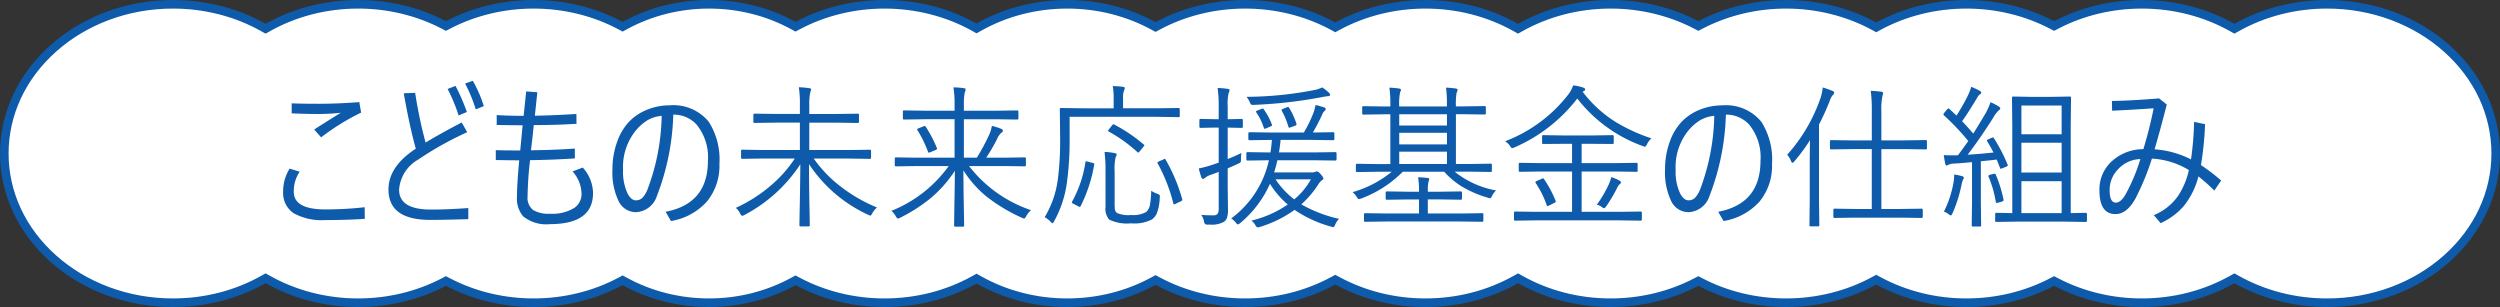
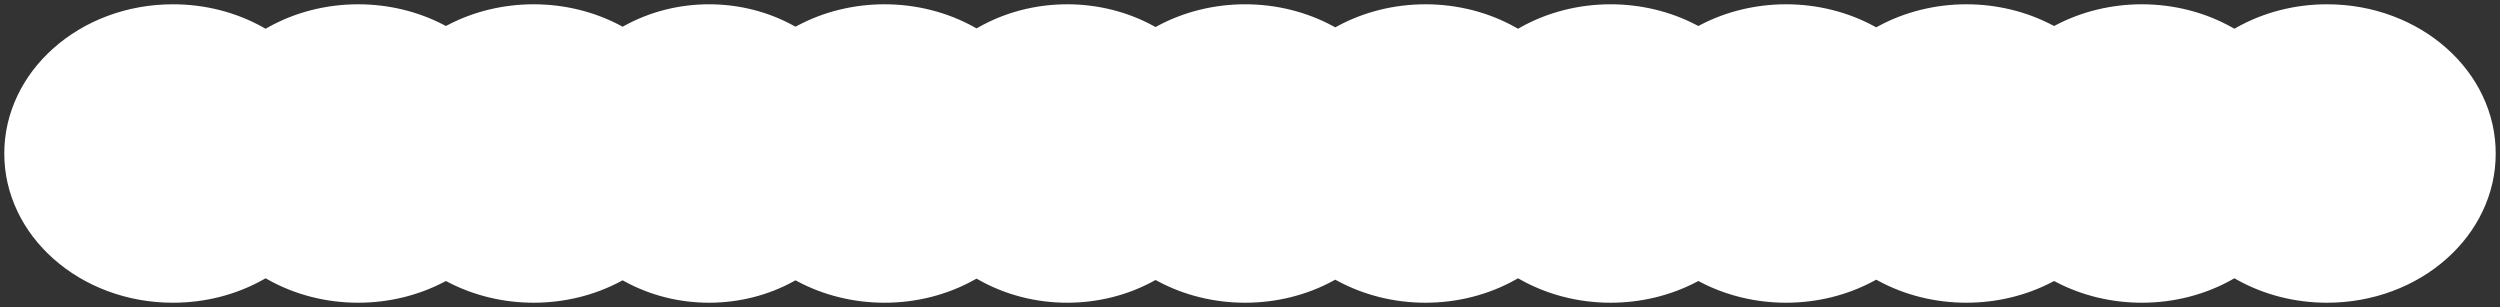
<svg xmlns="http://www.w3.org/2000/svg" width="291.39" height="35.784" viewBox="0 0 291.39 35.784">
  <rect x="0" y="0" width="291.39" height="35.784" fill="#333333" stroke="none" />
  <g id="グループ_101" data-name="グループ 101" transform="translate(-49.305 -5413)">
    <g id="合体_17" data-name="合体 17" transform="translate(1485.306 5413)" fill="#fff">
      <path d="M -1164.776 35.284 C -1168.526 35.284 -1172.173 34.347 -1175.322 32.573 L -1175.568 32.435 L -1175.813 32.573 C -1178.962 34.347 -1182.609 35.284 -1186.359 35.284 C -1189.882 35.284 -1193.337 34.451 -1196.352 32.874 L -1196.584 32.753 L -1196.816 32.874 C -1199.831 34.451 -1203.286 35.284 -1206.808 35.284 C -1210.443 35.284 -1213.995 34.4 -1217.078 32.726 L -1217.316 32.597 L -1217.555 32.726 C -1220.638 34.4 -1224.189 35.284 -1227.825 35.284 C -1231.347 35.284 -1234.802 34.451 -1237.817 32.874 L -1238.049 32.753 L -1238.281 32.874 C -1241.295 34.451 -1244.751 35.284 -1248.273 35.284 C -1252.023 35.284 -1255.67 34.347 -1258.819 32.573 L -1259.065 32.435 L -1259.31 32.573 C -1262.459 34.347 -1266.107 35.284 -1269.857 35.284 C -1273.493 35.284 -1277.044 34.4 -1280.127 32.726 L -1280.365 32.597 L -1280.604 32.726 C -1283.687 34.4 -1287.238 35.284 -1290.874 35.284 C -1294.482 35.284 -1298.01 34.412 -1301.076 32.763 L -1301.315 32.634 L -1301.553 32.764 C -1304.574 34.413 -1308.051 35.284 -1311.606 35.284 C -1315.275 35.284 -1318.846 34.36 -1321.934 32.611 L -1322.179 32.472 L -1322.424 32.609 C -1325.558 34.359 -1329.183 35.284 -1332.906 35.284 C -1336.486 35.284 -1339.991 34.425 -1343.041 32.799 L -1343.28 32.672 L -1343.517 32.802 C -1346.478 34.426 -1349.879 35.284 -1353.354 35.284 C -1356.829 35.284 -1360.231 34.426 -1363.192 32.802 L -1363.429 32.672 L -1363.668 32.799 C -1366.718 34.425 -1370.223 35.284 -1373.803 35.284 C -1377.325 35.284 -1380.78 34.451 -1383.795 32.874 L -1384.027 32.753 L -1384.259 32.874 C -1387.274 34.451 -1390.729 35.284 -1394.251 35.284 C -1398.002 35.284 -1401.649 34.347 -1404.798 32.573 L -1405.043 32.435 L -1405.289 32.573 C -1408.438 34.347 -1412.085 35.284 -1415.835 35.284 C -1418.498 35.284 -1421.079 34.822 -1423.509 33.91 C -1425.853 33.031 -1427.957 31.772 -1429.762 30.17 C -1431.564 28.572 -1432.978 26.712 -1433.964 24.642 C -1434.984 22.504 -1435.5 20.233 -1435.5 17.893 C -1435.5 15.552 -1434.984 13.281 -1433.964 11.143 C -1432.978 9.073 -1431.564 7.213 -1429.762 5.615 C -1427.957 4.012 -1425.853 2.754 -1423.509 1.874 C -1421.079 0.962 -1418.498 0.5 -1415.835 0.5 C -1412.085 0.5 -1408.438 1.438 -1405.289 3.211 L -1405.043 3.35 L -1404.798 3.211 C -1401.649 1.438 -1398.002 0.5 -1394.251 0.5 C -1390.729 0.5 -1387.274 1.334 -1384.259 2.91 L -1384.027 3.032 L -1383.795 2.91 C -1380.78 1.334 -1377.325 0.5 -1373.803 0.5 C -1370.223 0.5 -1366.718 1.359 -1363.668 2.986 L -1363.429 3.113 L -1363.192 2.983 C -1360.231 1.359 -1356.829 0.5 -1353.354 0.5 C -1349.879 0.5 -1346.478 1.359 -1343.517 2.983 L -1343.28 3.113 L -1343.041 2.986 C -1339.991 1.36 -1336.486 0.5 -1332.906 0.5 C -1329.183 0.5 -1325.558 1.425 -1322.424 3.175 L -1322.179 3.312 L -1321.934 3.174 C -1318.846 1.424 -1315.275 0.5 -1311.606 0.5 C -1308.051 0.5 -1304.574 1.372 -1301.553 3.021 L -1301.315 3.15 L -1301.076 3.022 C -1298.01 1.372 -1294.482 0.5 -1290.874 0.5 C -1287.238 0.5 -1283.687 1.385 -1280.604 3.058 L -1280.365 3.188 L -1280.127 3.058 C -1277.044 1.385 -1273.493 0.5 -1269.857 0.5 C -1266.107 0.5 -1262.459 1.438 -1259.31 3.211 L -1259.065 3.35 L -1258.819 3.211 C -1255.67 1.438 -1252.023 0.5 -1248.273 0.5 C -1244.751 0.5 -1241.296 1.334 -1238.281 2.91 L -1238.049 3.032 L -1237.817 2.91 C -1234.802 1.334 -1231.347 0.5 -1227.825 0.5 C -1224.189 0.5 -1220.638 1.385 -1217.555 3.058 L -1217.316 3.188 L -1217.078 3.058 C -1213.995 1.385 -1210.443 0.5 -1206.808 0.5 C -1203.286 0.5 -1199.831 1.334 -1196.816 2.911 L -1196.584 3.032 L -1196.352 2.911 C -1193.337 1.334 -1189.881 0.5 -1186.359 0.5 C -1182.609 0.5 -1178.962 1.438 -1175.813 3.211 L -1175.568 3.35 L -1175.322 3.211 C -1172.173 1.438 -1168.526 0.5 -1164.776 0.5 C -1162.114 0.5 -1159.532 0.962 -1157.102 1.874 C -1154.759 2.754 -1152.655 4.012 -1150.849 5.615 C -1149.047 7.213 -1147.634 9.073 -1146.647 11.143 C -1145.628 13.281 -1145.111 15.552 -1145.111 17.893 C -1145.111 20.233 -1145.628 22.504 -1146.647 24.642 C -1147.634 26.712 -1149.047 28.572 -1150.849 30.17 C -1152.655 31.772 -1154.759 33.031 -1157.102 33.91 C -1159.532 34.822 -1162.114 35.284 -1164.776 35.284 Z" stroke="none" />
-       <path d="M -1164.776 34.784 C -1162.174 34.784 -1159.651 34.333 -1157.278 33.442 C -1154.992 32.584 -1152.941 31.357 -1151.181 29.796 C -1147.589 26.609 -1145.611 22.382 -1145.611 17.893 C -1145.611 13.403 -1147.589 9.176 -1151.181 5.989 C -1152.941 4.427 -1154.992 3.2 -1157.278 2.342 C -1159.651 1.452 -1162.174 1 -1164.776 1 C -1168.44 1 -1172.002 1.915 -1175.077 3.647 L -1175.568 3.923 L -1176.058 3.647 C -1179.133 1.915 -1182.695 1 -1186.359 1 C -1189.801 1 -1193.177 1.814 -1196.121 3.354 L -1196.584 3.596 L -1197.048 3.354 C -1199.991 1.814 -1203.366 1 -1206.808 1 C -1210.36 1 -1213.829 1.864 -1216.839 3.498 L -1217.316 3.757 L -1217.793 3.498 C -1220.803 1.864 -1224.272 1 -1227.825 1 C -1231.267 1 -1234.642 1.814 -1237.585 3.354 L -1238.049 3.596 L -1238.512 3.354 C -1241.456 1.814 -1244.831 1 -1248.273 1 C -1251.937 1 -1255.499 1.915 -1258.574 3.647 L -1259.065 3.924 L -1259.555 3.647 C -1262.63 1.915 -1266.192 1 -1269.857 1 C -1273.41 1 -1276.878 1.864 -1279.888 3.498 L -1280.365 3.757 L -1280.842 3.498 C -1283.853 1.864 -1287.321 1 -1290.874 1 C -1294.4 1 -1297.846 1.851 -1300.839 3.462 L -1301.317 3.719 L -1301.792 3.459 C -1304.741 1.85 -1308.134 1 -1311.606 1 C -1315.189 1 -1318.675 1.902 -1321.687 3.609 L -1322.177 3.886 L -1322.668 3.612 C -1325.727 1.903 -1329.268 1 -1332.906 1 C -1336.404 1 -1339.828 1.839 -1342.806 3.427 L -1343.283 3.681 L -1343.757 3.421 C -1346.645 1.837 -1349.963 1 -1353.354 1 C -1356.745 1 -1360.064 1.837 -1362.952 3.421 L -1363.426 3.681 L -1363.903 3.427 C -1366.881 1.839 -1370.304 1 -1373.803 1 C -1377.245 1 -1380.62 1.814 -1383.563 3.354 L -1384.027 3.596 L -1384.49 3.354 C -1387.434 1.814 -1390.809 1 -1394.251 1 C -1397.916 1 -1401.478 1.915 -1404.553 3.647 L -1405.043 3.924 L -1405.534 3.647 C -1408.609 1.915 -1412.171 1 -1415.835 1 C -1418.437 1 -1420.96 1.452 -1423.333 2.342 C -1425.619 3.2 -1427.671 4.427 -1429.431 5.989 C -1433.022 9.176 -1435 13.403 -1435 17.893 C -1435 22.382 -1433.022 26.609 -1429.431 29.796 C -1427.671 31.357 -1425.619 32.584 -1423.333 33.442 C -1420.96 34.333 -1418.437 34.784 -1415.835 34.784 C -1412.171 34.784 -1408.609 33.869 -1405.534 32.137 L -1405.043 31.861 L -1404.553 32.137 C -1401.478 33.869 -1397.916 34.784 -1394.251 34.784 C -1390.809 34.784 -1387.434 33.97 -1384.49 32.431 L -1384.027 32.189 L -1383.564 32.431 C -1380.62 33.97 -1377.245 34.784 -1373.803 34.784 C -1370.304 34.784 -1366.881 33.945 -1363.903 32.358 L -1363.426 32.103 L -1362.952 32.363 C -1360.064 33.947 -1356.745 34.784 -1353.354 34.784 C -1349.963 34.784 -1346.645 33.947 -1343.757 32.363 L -1343.283 32.103 L -1342.806 32.358 C -1339.828 33.945 -1336.405 34.784 -1332.906 34.784 C -1329.268 34.784 -1325.727 33.881 -1322.668 32.173 L -1322.177 31.899 L -1321.687 32.176 C -1318.675 33.882 -1315.188 34.784 -1311.606 34.784 C -1308.134 34.784 -1304.741 33.934 -1301.792 32.325 L -1301.317 32.066 L -1300.839 32.322 C -1297.846 33.933 -1294.4 34.784 -1290.874 34.784 C -1287.321 34.784 -1283.852 33.921 -1280.842 32.287 L -1280.365 32.028 L -1279.888 32.287 C -1276.878 33.921 -1273.41 34.784 -1269.857 34.784 C -1266.192 34.784 -1262.63 33.869 -1259.555 32.137 L -1259.065 31.861 L -1258.574 32.137 C -1255.5 33.869 -1251.937 34.784 -1248.273 34.784 C -1244.831 34.784 -1241.456 33.97 -1238.512 32.431 L -1238.049 32.189 L -1237.585 32.431 C -1234.642 33.97 -1231.267 34.784 -1227.825 34.784 C -1224.272 34.784 -1220.803 33.921 -1217.793 32.287 L -1217.316 32.028 L -1216.839 32.287 C -1213.829 33.921 -1210.36 34.784 -1206.808 34.784 C -1203.366 34.784 -1199.991 33.97 -1197.047 32.431 L -1196.584 32.189 L -1196.121 32.431 C -1193.177 33.97 -1189.801 34.784 -1186.359 34.784 C -1182.695 34.784 -1179.133 33.869 -1176.058 32.137 L -1175.568 31.861 L -1175.077 32.137 C -1172.003 33.869 -1168.441 34.784 -1164.776 34.784 M -1164.776 35.784 C -1168.745 35.784 -1172.447 34.766 -1175.568 33.009 C -1178.688 34.766 -1182.39 35.784 -1186.359 35.784 C -1190.091 35.784 -1193.586 34.885 -1196.584 33.317 C -1199.582 34.885 -1203.077 35.784 -1206.808 35.784 C -1210.658 35.784 -1214.256 34.827 -1217.316 33.166 C -1220.376 34.827 -1223.975 35.784 -1227.825 35.784 C -1231.556 35.784 -1235.051 34.885 -1238.049 33.317 C -1241.047 34.885 -1244.541 35.784 -1248.273 35.784 C -1252.242 35.784 -1255.944 34.766 -1259.065 33.009 C -1262.185 34.766 -1265.887 35.784 -1269.857 35.784 C -1273.707 35.784 -1277.305 34.827 -1280.365 33.166 C -1283.425 34.827 -1287.024 35.784 -1290.874 35.784 C -1294.695 35.784 -1298.268 34.841 -1301.313 33.203 C -1304.316 34.841 -1307.838 35.784 -1311.606 35.784 C -1315.492 35.784 -1319.118 34.781 -1322.18 33.046 C -1325.287 34.781 -1328.964 35.784 -1332.906 35.784 C -1336.698 35.784 -1340.246 34.855 -1343.276 33.24 C -1346.221 34.855 -1349.669 35.784 -1353.354 35.784 C -1357.04 35.784 -1360.488 34.855 -1363.433 33.24 C -1366.463 34.855 -1370.011 35.784 -1373.803 35.784 C -1377.535 35.784 -1381.029 34.885 -1384.027 33.317 C -1387.025 34.885 -1390.52 35.784 -1394.251 35.784 C -1398.221 35.784 -1401.923 34.766 -1405.043 33.009 C -1408.164 34.766 -1411.866 35.784 -1415.835 35.784 C -1426.972 35.784 -1436 27.774 -1436 17.893 C -1436 8.011 -1426.972 1.832815360103268e-05 -1415.835 1.832815360103268e-05 C -1411.866 1.832815360103268e-05 -1408.164 1.018 -1405.043 2.776 C -1401.923 1.018 -1398.221 1.832815360103268e-05 -1394.251 1.832815360103268e-05 C -1390.52 1.832815360103268e-05 -1387.025 0.899 -1384.027 2.467 C -1381.029 0.899 -1377.535 1.832815360103268e-05 -1373.803 1.832815360103268e-05 C -1370.011 1.832815360103268e-05 -1366.463 0.929 -1363.433 2.544 C -1360.488 0.929 -1357.04 1.832815360103268e-05 -1353.354 1.832815360103268e-05 C -1349.669 1.832815360103268e-05 -1346.221 0.929 -1343.276 2.545 C -1340.246 0.929 -1336.698 1.832815360103268e-05 -1332.906 1.832815360103268e-05 C -1328.964 1.832815360103268e-05 -1325.287 1.004 -1322.18 2.739 C -1319.118 1.004 -1315.492 1.832815360103268e-05 -1311.606 1.832815360103268e-05 C -1307.838 1.832815360103268e-05 -1304.316 0.943 -1301.313 2.582 C -1298.268 0.943 -1294.695 1.832815360103268e-05 -1290.874 1.832815360103268e-05 C -1287.024 1.832815360103268e-05 -1283.425 0.958 -1280.365 2.619 C -1277.305 0.958 -1273.707 1.832815360103268e-05 -1269.857 1.832815360103268e-05 C -1265.887 1.832815360103268e-05 -1262.185 1.018 -1259.065 2.776 C -1255.944 1.018 -1252.242 1.832815360103268e-05 -1248.273 1.832815360103268e-05 C -1244.541 1.832815360103268e-05 -1241.047 0.899 -1238.049 2.467 C -1235.051 0.899 -1231.556 1.832815360103268e-05 -1227.825 1.832815360103268e-05 C -1223.975 1.832815360103268e-05 -1220.376 0.958 -1217.316 2.619 C -1214.256 0.958 -1210.658 1.832815360103268e-05 -1206.808 1.832815360103268e-05 C -1203.077 1.832815360103268e-05 -1199.582 0.9 -1196.584 2.467 C -1193.586 0.9 -1190.091 1.832815360103268e-05 -1186.359 1.832815360103268e-05 C -1182.39 1.832815360103268e-05 -1178.688 1.018 -1175.568 2.776 C -1172.447 1.018 -1168.745 1.832815360103268e-05 -1164.776 1.832815360103268e-05 C -1153.639 1.832815360103268e-05 -1144.611 8.011 -1144.611 17.893 C -1144.611 27.774 -1153.639 35.784 -1164.776 35.784 Z" stroke="none" fill="#0d5baa" />
    </g>
-     <path id="パス_179" data-name="パス 179" d="M-111.937-5.476l1.169.36a4.054,4.054,0,0,0-.686,2.347q0,2.048,3.691,2.048a40.884,40.884,0,0,0,4.57-.255l.018,1.354q-2.109.141-4.605.141a6.742,6.742,0,0,1-3.691-.8A2.836,2.836,0,0,1-112.693-2.8,4.953,4.953,0,0,1-111.937-5.476Zm.237-7.611q1.116.053,3.217.053,2.145,0,4.667-.193l.211,1.222a26.489,26.489,0,0,0-4.658,2.883l-.809-.905q.387-.272,3.094-1.96a23.969,23.969,0,0,1-2.9.141q-1.1,0-2.821-.07Zm15.609,4.57q1.837-1.1,4.21-2.338l.642,1.134a38.41,38.41,0,0,0-5.739,3.208,4.377,4.377,0,0,0-2.2,3.489q0,2.32,3.709,2.32,1.907,0,4.359-.176V.413Q-94.122.5-95.555.5q-4.86,0-4.86-3.542,0-2.681,3.182-4.755-.756-2.751-1.4-6.46l1.327-.053A52.9,52.9,0,0,0-96.091-8.517Zm2.566-6.24.923-.36a23.5,23.5,0,0,1,1.327,3.041l-.967.4A19.068,19.068,0,0,0-93.524-14.757Zm2.039-.633.9-.325a14.871,14.871,0,0,1,1.283,2.953l-.94.378A17.341,17.341,0,0,0-91.485-15.39Zm6.311,8.947q-.9,0-2.733-.035V-7.629q.756.035,2.848.035l.281-2.936q-1.292,0-3.023-.035v-1.151q1.529.088,3.138.088.062-.545.158-1.485.114-1.046.141-1.362l1.3.1q-.062.58-.158,1.5-.105.967-.132,1.23,1.854-.018,4.843-.2L-78.5-10.7q-2.364.149-4.983.149-.1,1.072-.325,2.936,2.874-.035,5.115-.2v1.151q-2.777.176-5.221.2a42.073,42.073,0,0,0-.29,4.228A1.81,1.81,0,0,0-83.558-.65a3.5,3.5,0,0,0,1.969.431A4.891,4.891,0,0,0-78.75-.9a1.943,1.943,0,0,0,.835-1.661A3.976,3.976,0,0,0-78.961-5.15l1.187-.448a4.486,4.486,0,0,1,1.2,2.971q0,3.621-5.019,3.621A4.255,4.255,0,0,1-84.744.062a3.256,3.256,0,0,1-.694-2.294Q-85.438-3.639-85.175-6.442Zm17.956-5.326A28.336,28.336,0,0,1-69.126-2.3,2.7,2.7,0,0,1-71.561-.4a2.248,2.248,0,0,1-2.065-1.362,7.708,7.708,0,0,1-.686-3.586,9.431,9.431,0,0,1,.589-3.366,6.575,6.575,0,0,1,1.336-2.215,6.01,6.01,0,0,1,2.206-1.45,6.977,6.977,0,0,1,2.531-.475,5.322,5.322,0,0,1,4.57,1.925,8.192,8.192,0,0,1,1.239,4.9,6.575,6.575,0,0,1-1.441,4.368A7.2,7.2,0,0,1-67.491.633l-.624-1.081q4.931-.94,4.931-5.924a6,6,0,0,0-1.327-4.245A3.611,3.611,0,0,0-67.219-11.769Zm-1.354.141a3.954,3.954,0,0,0-1.661.519,5.733,5.733,0,0,0-1.362,1.2,6.753,6.753,0,0,0-1.477,4.605,5.918,5.918,0,0,0,.527,2.733q.422.791.967.791a1.055,1.055,0,0,0,.8-.334,3.271,3.271,0,0,0,.571-.976A25.482,25.482,0,0,0-68.572-11.628ZM-43.479-.949a2.655,2.655,0,0,0-.554.694q-.132.255-.22.255a1,1,0,0,1-.272-.105A16.565,16.565,0,0,1-51.4-6q0,2,.044,4.579.044,2.057.044,2.54a.124.124,0,0,1-.141.141h-.923a.124.124,0,0,1-.141-.141q0-.308.053-2.979.044-2.347.053-4.122a17.5,17.5,0,0,1-6.5,5.9.71.71,0,0,1-.272.105q-.105,0-.237-.255A1.923,1.923,0,0,0-59.933-.9,17.366,17.366,0,0,0-55.705-3.63,14.539,14.539,0,0,0-53.06-6.653h-3.727l-2.391.035a.124.124,0,0,1-.141-.141v-.782a.124.124,0,0,1,.141-.141l2.391.035h4.324v-3.19h-2.716l-2.558.035q-.149,0-.149-.141v-.8q0-.141.149-.141l2.558.035h2.716v-1.011a13.006,13.006,0,0,0-.123-2.1,10.593,10.593,0,0,1,1.2.105q.237.026.237.141,0,.026-.114.4a6.824,6.824,0,0,0-.105,1.441v1.028h3.094l2.558-.035a.124.124,0,0,1,.141.141v.8a.124.124,0,0,1-.141.141l-2.558-.035h-3.094v3.19h4.641l2.417-.035a.124.124,0,0,1,.141.141v.782a.124.124,0,0,1-.141.141l-2.417-.035h-4.122a14.963,14.963,0,0,0,3.313,3.393A17.867,17.867,0,0,0-43.479-.949Zm17.956.316a2.4,2.4,0,0,0-.562.7q-.149.272-.237.272a1.045,1.045,0,0,1-.264-.088,19.564,19.564,0,0,1-4.184-2.522,12.732,12.732,0,0,1-2.637-3.006q.009,1.916.053,4.351.035,1.854.035,2.092,0,.123-.149.123h-.879q-.141,0-.141-.123,0-.211.035-2.549.044-2.092.053-3.841a14.568,14.568,0,0,1-2.927,3.278A18.963,18.963,0,0,1-40.755.237a.917.917,0,0,1-.29.105q-.079,0-.237-.255A2.239,2.239,0,0,0-41.8-.554a15.128,15.128,0,0,0,6.68-5.221h-3.744l-2.4.035q-.141,0-.141-.158v-.747a.124.124,0,0,1,.141-.141l2.4.035h4.43v-4.482h-3.384l-2.5.035a.124.124,0,0,1-.141-.141v-.782a.124.124,0,0,1,.141-.141l2.5.035h3.384v-.65a11.69,11.69,0,0,0-.132-2.065,8.205,8.205,0,0,1,1.2.088q.22.026.22.141a.584.584,0,0,1-.053.229l-.062.185a7.4,7.4,0,0,0-.088,1.424v.65h3.709l2.5-.035q.149,0,.149.141v.782q0,.141-.149.141l-2.5-.035h-3.709V-6.75h1.512A24.113,24.113,0,0,0-30.4-9.431a4.089,4.089,0,0,0,.316-1.028A8.155,8.155,0,0,1-29-10.116q.2.088.2.22a.274.274,0,0,1-.167.229,2.04,2.04,0,0,0-.519.756A21.932,21.932,0,0,1-30.744-6.75h2.083l2.4-.035a.124.124,0,0,1,.141.141V-5.9q0,.158-.141.158l-2.4-.035h-4.087A15.359,15.359,0,0,0-25.523-.633ZM-36.492-7.866a.2.2,0,0,1,.018.07q0,.07-.167.149l-.589.246a.682.682,0,0,1-.2.062q-.062,0-.105-.114a13.9,13.9,0,0,0-1.222-2.5.19.19,0,0,1-.044-.1q0-.062.185-.132l.563-.22a.482.482,0,0,1,.141-.044q.053,0,.105.079A14.393,14.393,0,0,1-36.492-7.866Zm28.31-3.753a.124.124,0,0,1-.141.141l-2.5-.035h-10.2V-9.07a36.583,36.583,0,0,1-.308,5.15A12.9,12.9,0,0,1-22.834.668q-.105.22-.185.22-.053,0-.229-.176a2.442,2.442,0,0,0-.686-.527,11.425,11.425,0,0,0,1.547-4.5,35.508,35.508,0,0,0,.255-4.878l-.035-3.208q0-.141.158-.141l2.522.035h3.595v-1.134A7.75,7.75,0,0,0-16-15.1q.738.026,1.187.088.22.026.22.149a1.1,1.1,0,0,1-.114.343,2.634,2.634,0,0,0-.088.861v1.151h3.964l2.5-.035a.124.124,0,0,1,.141.141Zm-2.338,9.527a5.658,5.658,0,0,1-.343,1.837,1.786,1.786,0,0,1-.562.7A4.478,4.478,0,0,1-13.869.9a4.811,4.811,0,0,1-2.54-.431,1.932,1.932,0,0,1-.431-1.494v-4.1a17.951,17.951,0,0,0-.114-2.3,7.975,7.975,0,0,1,1.16.132q.255.062.255.158a.967.967,0,0,1-.132.36,6.7,6.7,0,0,0-.105,1.705v3.41a8.971,8.971,0,0,0,.026.949.7.7,0,0,0,.264.413,3.4,3.4,0,0,0,1.652.229A3.078,3.078,0,0,0-12.1-.422a1.459,1.459,0,0,0,.448-.888A10.437,10.437,0,0,0-11.514-2.9a2.947,2.947,0,0,0,.721.36q.29.105.29.246Q-10.5-2.241-10.521-2.092Zm2.619.185a.279.279,0,0,1,.018.079q0,.079-.246.193l-.483.229a.752.752,0,0,1-.237.1q-.062,0-.088-.123a19.563,19.563,0,0,0-1.819-4.649.216.216,0,0,1-.035-.1q0-.053.211-.158l.457-.193a.507.507,0,0,1,.185-.088q.044,0,.1.088A19.7,19.7,0,0,1-7.9-1.907ZM-18.158-5.941A17.226,17.226,0,0,1-19.74-1.1q-.053.088-.105.088a.763.763,0,0,1-.2-.088l-.536-.272q-.185-.1-.185-.158a.222.222,0,0,1,.035-.105,13.754,13.754,0,0,0,1.547-4.57q.018-.123.088-.123a1.321,1.321,0,0,1,.22.044l.51.132q.22.053.22.149A.258.258,0,0,1-18.158-5.941ZM-12.4-8.3q.088.062.088.1a.606.606,0,0,1-.123.193l-.378.466q-.167.2-.211.2a.182.182,0,0,1-.088-.053,17.515,17.515,0,0,0-3.375-2.417q-.07-.035-.07-.07a1.228,1.228,0,0,1,.132-.2l.343-.431q.114-.132.176-.132a.234.234,0,0,1,.105.044A18.44,18.44,0,0,1-12.4-8.3ZM10.38.378a2,2,0,0,0-.439.65q-.114.308-.246.308a.929.929,0,0,1-.255-.053A14.346,14.346,0,0,1,5.194-.668,13.718,13.718,0,0,1,1.16,1.318a1.116,1.116,0,0,1-.272.053q-.114,0-.264-.255A1.777,1.777,0,0,0,.167.58,12.652,12.652,0,0,0,4.4-1.292,10.129,10.129,0,0,1,2.329-3.709,12.687,12.687,0,0,1-1.16.888a.743.743,0,0,1-.255.141q-.088,0-.229-.2a2.38,2.38,0,0,0-.545-.5A11.478,11.478,0,0,0,2.206-6.451H2.171L-.3-6.416q-.123,0-.123-.141v-.7q0-.141.123-.141l2.47.035h.211a12.775,12.775,0,0,0,.167-1.459H2.382l-2.426.035q-.149,0-.149-.141v-.642a.132.132,0,0,1,.149-.149l2.426.035H6.275a14.713,14.713,0,0,0,1.116-2.285,4.47,4.47,0,0,0,.246-.923,9.6,9.6,0,0,1,1.028.29.2.2,0,0,1,.158.2.3.3,0,0,1-.141.211,1,1,0,0,0-.237.343A22.506,22.506,0,0,1,7.33-9.686l2.364-.035q.141,0,.141.149v.642a.124.124,0,0,1-.141.141L7.26-8.824H3.568q-.1.967-.193,1.459h4.1L9.94-7.4q.149,0,.149.141v.7q0,.141-.149.141L7.479-6.451H3.19a14.248,14.248,0,0,1-.378,1.415H7.26a.805.805,0,0,0,.36-.07A.451.451,0,0,1,7.8-5.142q.176,0,.466.343t.29.466q0,.114-.158.2a1.815,1.815,0,0,0-.475.554A11.591,11.591,0,0,1,5.985-1.31,15.719,15.719,0,0,0,10.38.378ZM7.1-4.228H2.979A9.471,9.471,0,0,0,5.159-1.89,8.243,8.243,0,0,0,7.1-4.228ZM-.835-10.371a.132.132,0,0,1-.149.149l-1.529-.035H-2.6v3.665Q-1.723-6.943-1-7.3a4.8,4.8,0,0,0-.053.729.874.874,0,0,1-.044.352.586.586,0,0,1-.229.141q-.308.158-1.274.571v2.092L-2.566-.7a2.792,2.792,0,0,1-.123.967,1.028,1.028,0,0,1-.343.457,2.923,2.923,0,0,1-1.626.325H-4.9a.536.536,0,0,1-.343-.07A.641.641,0,0,1-5.361.668a2.133,2.133,0,0,0-.316-.756,12.577,12.577,0,0,0,1.415.053A.568.568,0,0,0-3.771-.22a1.089,1.089,0,0,0,.123-.589V-5.1q-.325.141-.914.343a2.023,2.023,0,0,0-.686.369.333.333,0,0,1-.22.105.2.2,0,0,1-.193-.158,9.133,9.133,0,0,1-.308-1.055,13.047,13.047,0,0,0,1.6-.431q.035-.009.36-.123.211-.07.36-.123v-4.087h-.519l-1.591.035q-.141,0-.141-.149v-.756a.124.124,0,0,1,.141-.141l1.591.035h.519v-1.459a15.19,15.19,0,0,0-.123-2.18,10.356,10.356,0,0,1,1.151.1q.237.026.237.141a1.059,1.059,0,0,1-.105.36A5.356,5.356,0,0,0-2.6-12.727v1.494h.088l1.529-.035q.149,0,.149.141ZM9.334-14.08q0,.167-.308.167a6.133,6.133,0,0,0-.65.105,53.9,53.9,0,0,1-7.884.9Q.378-12.9.352-12.9a.31.31,0,0,1-.237-.07.963.963,0,0,1-.141-.255A2.961,2.961,0,0,0-.4-13.843a42.5,42.5,0,0,0,7.9-.791,3.5,3.5,0,0,0,.914-.308,4.761,4.761,0,0,1,.8.633A.343.343,0,0,1,9.334-14.08ZM5.405-10.731a.485.485,0,0,1,.018.1q0,.1-.176.158l-.431.158a1.1,1.1,0,0,1-.237.07q-.07,0-.105-.123A8.967,8.967,0,0,0,3.7-12.226a.2.2,0,0,1-.026-.079q0-.062.2-.149l.36-.149a.674.674,0,0,1,.2-.053q.062,0,.123.088A8.565,8.565,0,0,1,5.405-10.731Zm-2.856.114a.266.266,0,0,1,.026.088q0,.062-.193.141l-.466.2a.646.646,0,0,1-.193.07q-.07,0-.114-.123a6.792,6.792,0,0,0-.861-1.767.213.213,0,0,1-.053-.105q0-.062.193-.149l.413-.158a.607.607,0,0,1,.193-.062q.053,0,.114.1A7.793,7.793,0,0,1,2.549-10.617Zm26.13,7.682a2.125,2.125,0,0,0-.466.642q-.123.272-.237.272a1.085,1.085,0,0,1-.264-.07A12.848,12.848,0,0,1,24.6-3.445a9.679,9.679,0,0,1-1.969-1.67H17.807A13.348,13.348,0,0,1,12.973-2a1.078,1.078,0,0,1-.272.079q-.105,0-.255-.237a2.312,2.312,0,0,0-.483-.58,12.608,12.608,0,0,0,4.553-2.373H14.81l-2.347.035q-.123,0-.123-.158v-.668q0-.141.123-.141l2.347.035h1.547v-5.8h-.668l-2.47.035a.124.124,0,0,1-.141-.141v-.7a.124.124,0,0,1,.141-.141l2.47.035h.668v-.07a12.8,12.8,0,0,0-.114-2.127q.563.026,1.151.105.2.035.2.149a.43.43,0,0,1-.044.176.574.574,0,0,0-.062.149,6.951,6.951,0,0,0-.1,1.547v.07h5.563v-.07a13.855,13.855,0,0,0-.105-2.127q.571.026,1.151.105.2.035.2.149a1.1,1.1,0,0,1-.114.343A7.328,7.328,0,0,0,24-12.8v.07h.879l2.47-.035a.124.124,0,0,1,.141.141v.7a.124.124,0,0,1-.141.141l-2.47-.035H24v5.8h1.705l2.347-.035a.124.124,0,0,1,.141.141v.668q0,.158-.141.158l-2.347-.035H23.854A10.681,10.681,0,0,0,28.679-2.936ZM22.957-6.012V-7.453H17.394v1.441Zm0-2.285V-9.65H17.394V-8.3Zm0-2.2v-1.318H17.394v1.318ZM27.2.58a.124.124,0,0,1-.141.141L24.574.686h-8.64l-2.5.035q-.149,0-.149-.141V-.141q0-.141.149-.141l2.5.035H19.7V-1.881H18.281l-2.329.035q-.141,0-.141-.149v-.677q0-.149.141-.149l2.329.035H19.7v-.141a9.709,9.709,0,0,0-.105-1.547q.422.018,1.116.088.185.026.185.141a1.473,1.473,0,0,1-.079.255,3.7,3.7,0,0,0-.088,1.028v.176h1.494l2.338-.035a.132.132,0,0,1,.149.149V-2a.132.132,0,0,1-.149.149l-2.338-.035H20.725V-.246h3.85l2.487-.035a.124.124,0,0,1,.141.141ZM45.677.448q0,.141-.149.141L43.1.554H33.346L30.911.589a.124.124,0,0,1-.141-.141V-.334a.124.124,0,0,1,.141-.141l2.435.035h4.192v-4.7H33.952l-2.479.035q-.149,0-.149-.141v-.765q0-.141.149-.141l2.479.035h3.586v-2.25h-1.1l-2.25.018q-.141,0-.141-.132v-.756a.124.124,0,0,1,.141-.141l2.25.035h3.542l2.276-.035a.124.124,0,0,1,.141.141v.756q0,.132-.141.132l-2.276-.018H38.654v2.25h3.9l2.487-.035a.124.124,0,0,1,.141.141v.765a.234.234,0,0,1-.018.123.234.234,0,0,1-.123.018l-2.487-.035h-3.9v4.7H43.1l2.426-.035q.149,0,.149.141ZM46.793-9a2.058,2.058,0,0,0-.527.7q-.149.272-.237.272a1.448,1.448,0,0,1-.281-.088,16.945,16.945,0,0,1-7.6-5.528,18.526,18.526,0,0,1-7.339,5.7.905.905,0,0,1-.255.079q-.088,0-.246-.246a1.69,1.69,0,0,0-.58-.554,16.9,16.9,0,0,0,7.418-5.511,3.91,3.91,0,0,0,.519-1,5.364,5.364,0,0,1,1.151.246q.255.088.255.237,0,.088-.123.158a.487.487,0,0,0-.167.114,14.449,14.449,0,0,0,3.92,3.56A20.551,20.551,0,0,0,46.793-9ZM43.242-3.867q0,.088-.176.229a1.349,1.349,0,0,0-.29.439,17.049,17.049,0,0,1-1.283,2.153q-.149.185-.211.185a.556.556,0,0,1-.255-.123,1.522,1.522,0,0,0-.606-.29,12.74,12.74,0,0,0,1.415-2.417,4.111,4.111,0,0,0,.272-.791,5.18,5.18,0,0,1,.914.378Q43.242-3.973,43.242-3.867ZM35.613-1.749a.344.344,0,0,1,.026.114q0,.079-.176.158L34.91-1.2a1.07,1.07,0,0,1-.237.1q-.053,0-.088-.114A11.362,11.362,0,0,0,33.3-3.8a.171.171,0,0,1-.035-.088q0-.062.2-.167l.483-.211a.812.812,0,0,1,.2-.079q.062,0,.123.1A12.653,12.653,0,0,1,35.613-1.749Zm19.854-10.02A28.336,28.336,0,0,1,53.561-2.3,2.7,2.7,0,0,1,51.126-.4a2.248,2.248,0,0,1-2.065-1.362,7.708,7.708,0,0,1-.686-3.586,9.431,9.431,0,0,1,.589-3.366A6.575,6.575,0,0,1,50.3-10.925a6.01,6.01,0,0,1,2.206-1.45,6.977,6.977,0,0,1,2.531-.475,5.322,5.322,0,0,1,4.57,1.925,8.192,8.192,0,0,1,1.239,4.9,6.575,6.575,0,0,1-1.441,4.368A7.2,7.2,0,0,1,55.2.633L54.571-.448Q59.5-1.389,59.5-6.372a6,6,0,0,0-1.327-4.245A3.611,3.611,0,0,0,55.468-11.769Zm-1.354.141a3.954,3.954,0,0,0-1.661.519,5.733,5.733,0,0,0-1.362,1.2,6.753,6.753,0,0,0-1.477,4.605,5.918,5.918,0,0,0,.527,2.733q.422.791.967.791a1.055,1.055,0,0,0,.8-.334,3.271,3.271,0,0,0,.571-.976A25.482,25.482,0,0,0,54.114-11.628ZM78.9-7.857q0,.141-.123.141l-2.54-.035H73.591V-.773h2.215l2.461-.035q.149,0,.149.141V.105q0,.167-.149.167L75.806.237H70.6L68.115.272q-.123,0-.123-.167V-.668q0-.141.123-.141L70.6-.773h1.872V-7.752H70.26l-2.522.035a.124.124,0,0,1-.141-.141v-.8a.124.124,0,0,1,.141-.141l2.522.035h2.215v-3.3a17.6,17.6,0,0,0-.123-2.479,11.554,11.554,0,0,1,1.239.105q.2.026.2.158a1.646,1.646,0,0,1-.07.308,7.694,7.694,0,0,0-.132,1.872v3.331h2.646l2.54-.035q.123,0,.123.141ZM68.089-14.326a.365.365,0,0,1-.158.272,1.843,1.843,0,0,0-.343.642,29.185,29.185,0,0,1-1.266,2.795v8.9l.035,2.83a.124.124,0,0,1-.141.141h-.87a.124.124,0,0,1-.141-.141l.035-2.83V-6.372q0-.773.035-2.426a22.289,22.289,0,0,1-1.837,2.487q-.132.158-.211.158t-.167-.2a2.305,2.305,0,0,0-.448-.738,19.274,19.274,0,0,0,3.894-6.645,5.042,5.042,0,0,0,.246-1.2,10.99,10.99,0,0,1,1.134.4Q68.089-14.449,68.089-14.326ZM97.55.6a.124.124,0,0,1-.141.141L94.922.7H89.5l-2.5.035A.124.124,0,0,1,86.854.6V-.167q0-.158.141-.158l1.854.035V-10.512l-.035-3.217q0-.149.141-.149l2.039.035h2.522l2.039-.035q.141,0,.141.149l-.035,3.217V-.29l1.749-.035q.141,0,.141.158ZM94.6-.29V-4.008H89.912V-.29Zm0-4.729V-8.49H89.912v3.472Zm0-4.465v-3.349H89.912v3.349Zm-6.3,3.524a.267.267,0,0,1,.026.1q0,.079-.22.176l-.4.158a.892.892,0,0,1-.211.062q-.053,0-.079-.1l-.378-.967q-1.046.123-1.854.193v4.86l.035,2.628q0,.123-.141.123h-.817q-.141,0-.141-.123l.035-2.628V-6.231q-1.055.105-2.074.167a1.479,1.479,0,0,0-.677.141.936.936,0,0,1-.22.088q-.1,0-.158-.255t-.167-.967q.36.035,1.116.035.36,0,.545-.018.272-.343,1.2-1.652a27.194,27.194,0,0,0-2.795-2.953q-.105-.105-.105-.141a.388.388,0,0,1,.105-.2l.308-.378q.132-.123.167-.123a.358.358,0,0,1,.158.088l.791.738a24.13,24.13,0,0,0,1.222-2.127,6.616,6.616,0,0,0,.492-1.222q.466.185.976.448.193.123.193.237,0,.1-.158.193a1.15,1.15,0,0,0-.308.378Q83.654-11.9,83-11q.773.809,1.292,1.441.448-.677,1.485-2.435a7.938,7.938,0,0,0,.536-1.222,6.362,6.362,0,0,1,.958.5q.176.105.176.22t-.158.211a3.312,3.312,0,0,0-.633.826q-1.45,2.312-3.006,4.359,1.389-.079,3.006-.255-.255-.519-.721-1.292a.3.3,0,0,1-.044-.105q0-.07.185-.149l.36-.158a.544.544,0,0,1,.167-.053q.053,0,.105.088A19.644,19.644,0,0,1,88.295-5.959ZM83.2-4.412a.516.516,0,0,1-.088.22,2.4,2.4,0,0,0-.167.536,15.857,15.857,0,0,1-1.072,3.4q-.105.237-.185.237a.743.743,0,0,1-.255-.141,1.961,1.961,0,0,0-.554-.308,12.145,12.145,0,0,0,1.1-3.278,6.471,6.471,0,0,0,.105-1.046,8.164,8.164,0,0,1,.879.185Q83.2-4.553,83.2-4.412Zm4.632,2.54a.529.529,0,0,1,.009.079q0,.088-.246.176l-.378.105a1,1,0,0,1-.185.035q-.088,0-.105-.123a12.719,12.719,0,0,0-.844-2.936.266.266,0,0,1-.026-.088q0-.07.229-.149l.36-.088a.721.721,0,0,1,.149-.026q.088,0,.132.114A15.591,15.591,0,0,1,87.829-1.872Zm21.6-3.437a9.318,9.318,0,0,0-4.307-1.336,29.957,29.957,0,0,1-1.907,4.632q-1.011,1.837-2.338,1.837-1.872,0-1.872-2.76a4.438,4.438,0,0,1,1.617-3.551,5.434,5.434,0,0,1,3.5-1.257,48.389,48.389,0,0,0,1.2-4.764q-2.663.185-4.843.281l-.018-1.134q2.259-.035,5.493-.3l.9.712q-.8,3.12-1.424,5.221a11,11,0,0,1,4.245,1.178,34.947,34.947,0,0,0,.36-4.377l1.283.272a37.646,37.646,0,0,1-.483,4.764,23.555,23.555,0,0,1,2.355,1.8L112.4-2.918a21.356,21.356,0,0,0-1.854-1.652,9.031,9.031,0,0,1-1.687,3.428A7.783,7.783,0,0,1,106.137.879l-.791-.932a6.462,6.462,0,0,0,2.769-2.162A8.863,8.863,0,0,0,109.433-5.309Zm-5.651-1.283a3.677,3.677,0,0,0-2.6,1.187,3.423,3.423,0,0,0-.984,2.452q0,1.441.721,1.441.58,0,1.134-.958A21.564,21.564,0,0,0,103.781-6.592Z" transform="translate(195 5438.13)" fill="#0d5baa" />
  </g>
</svg>